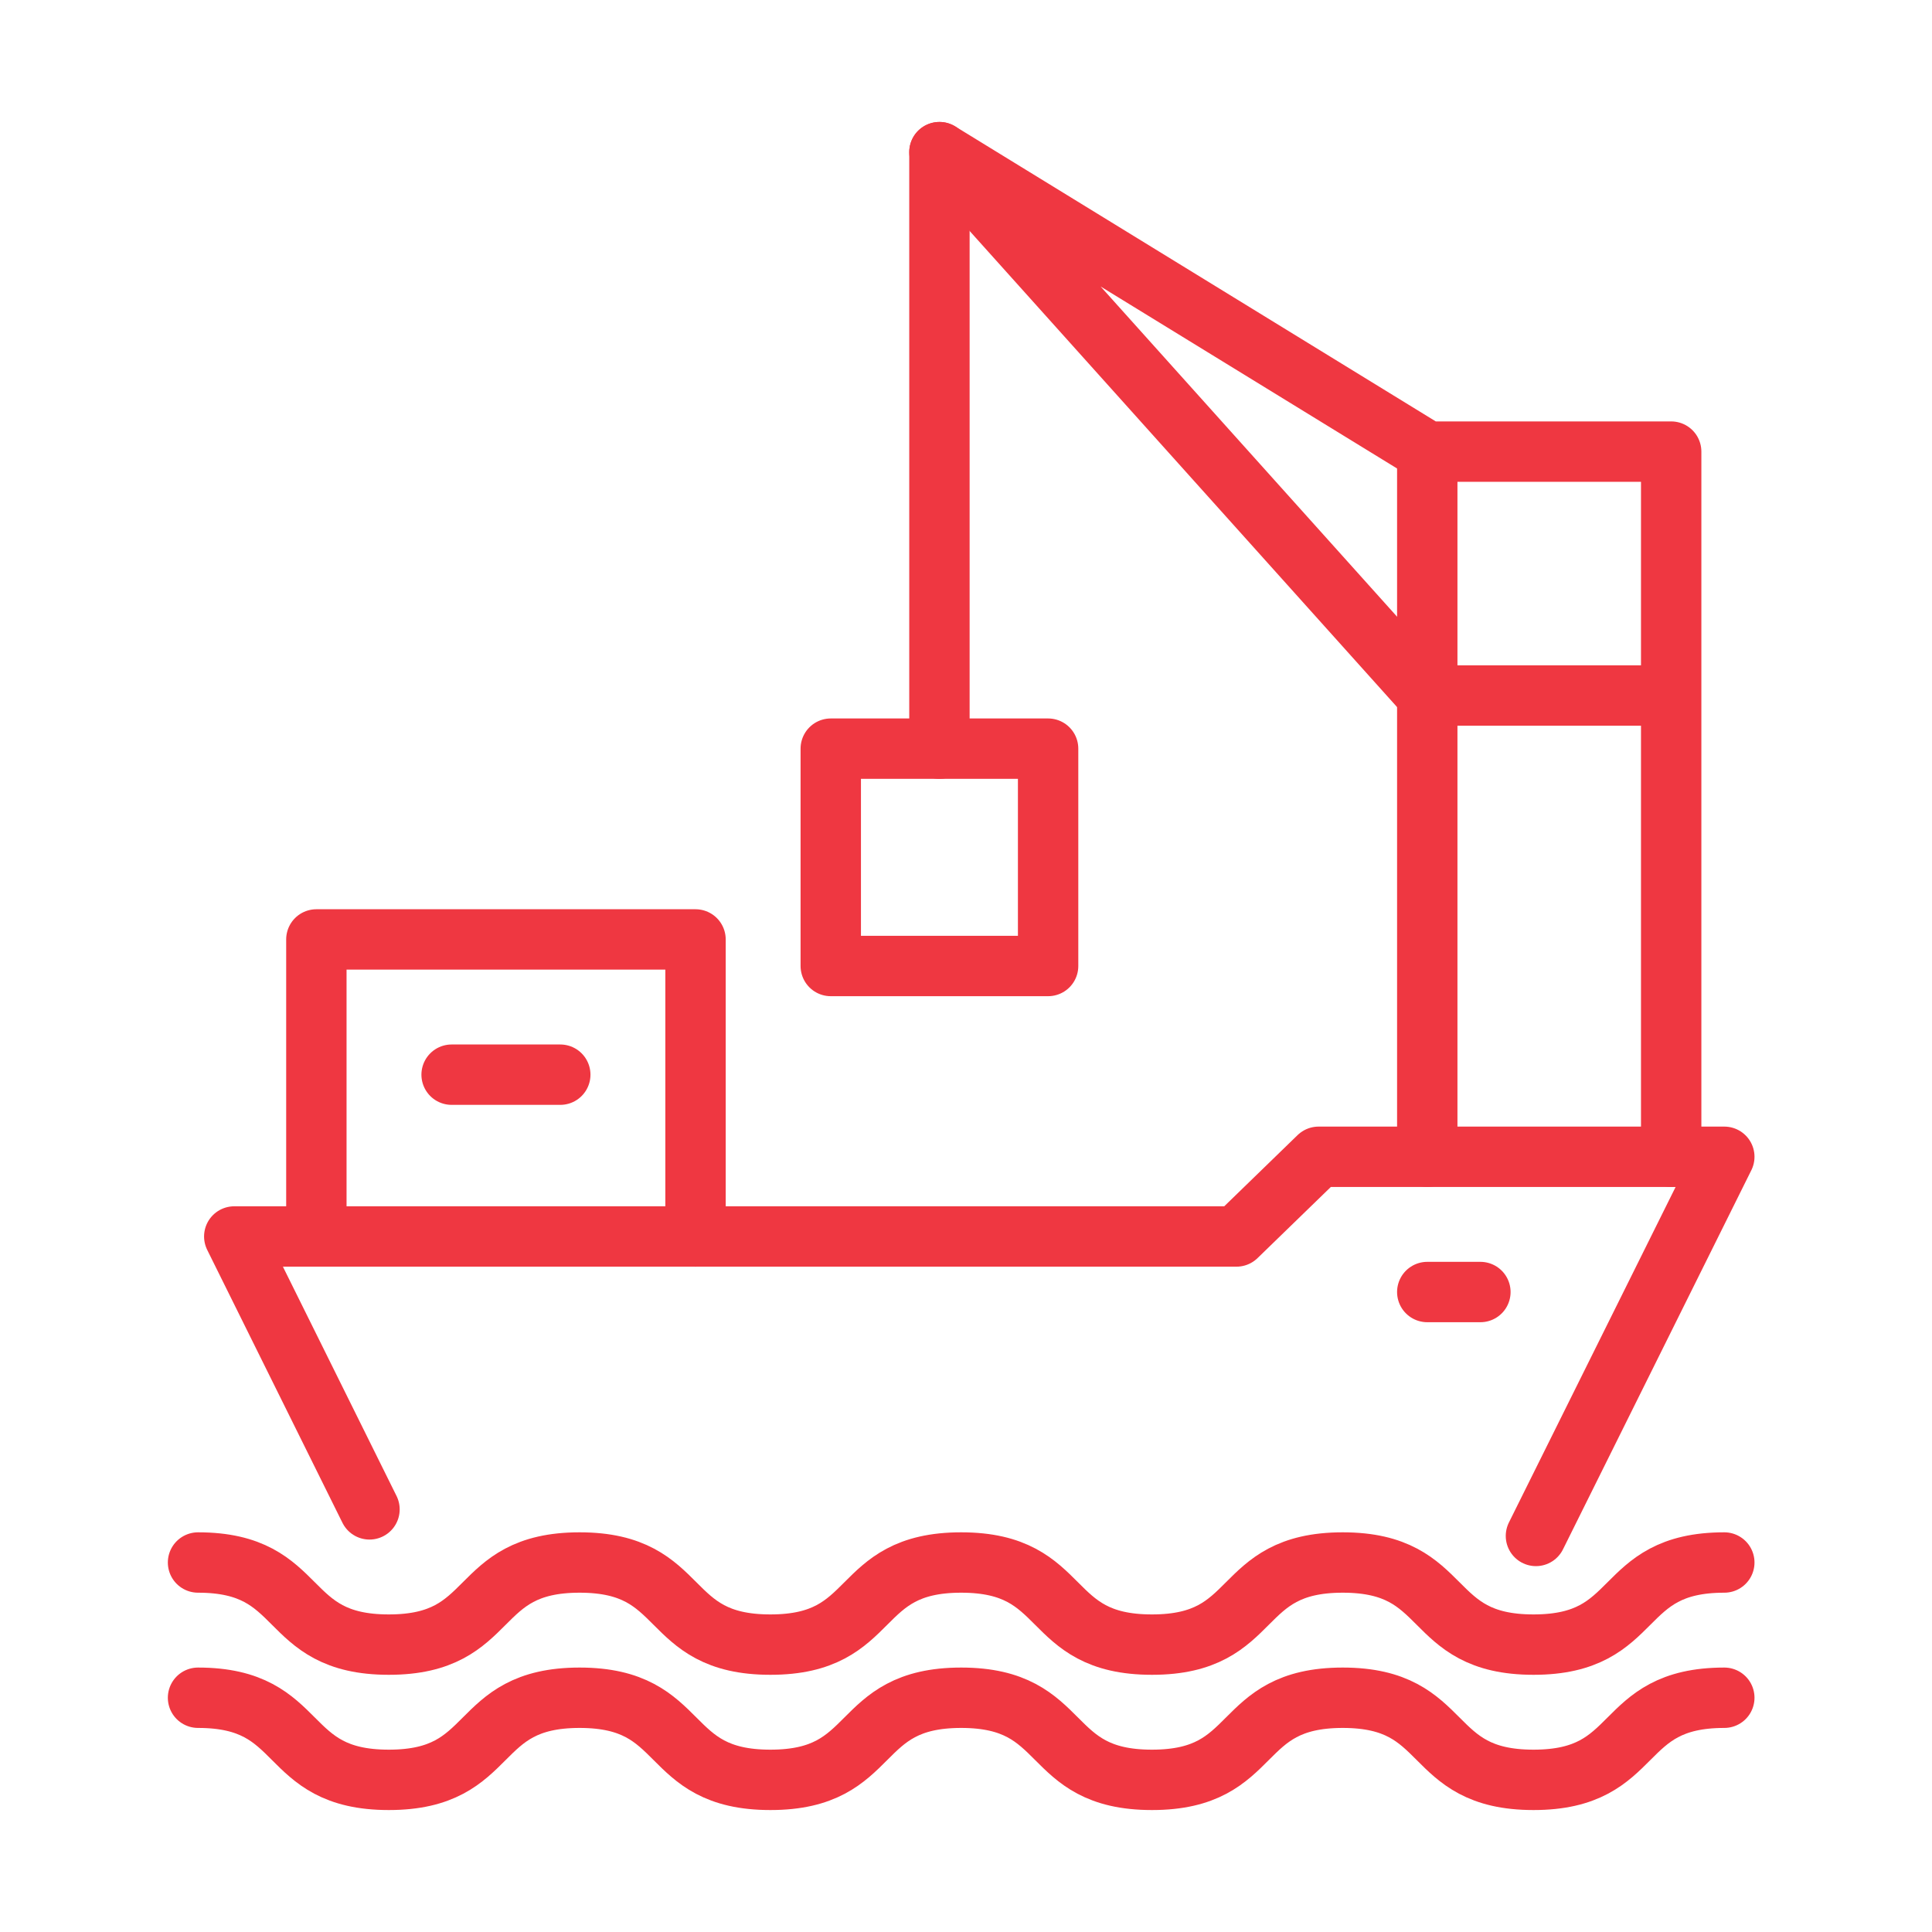
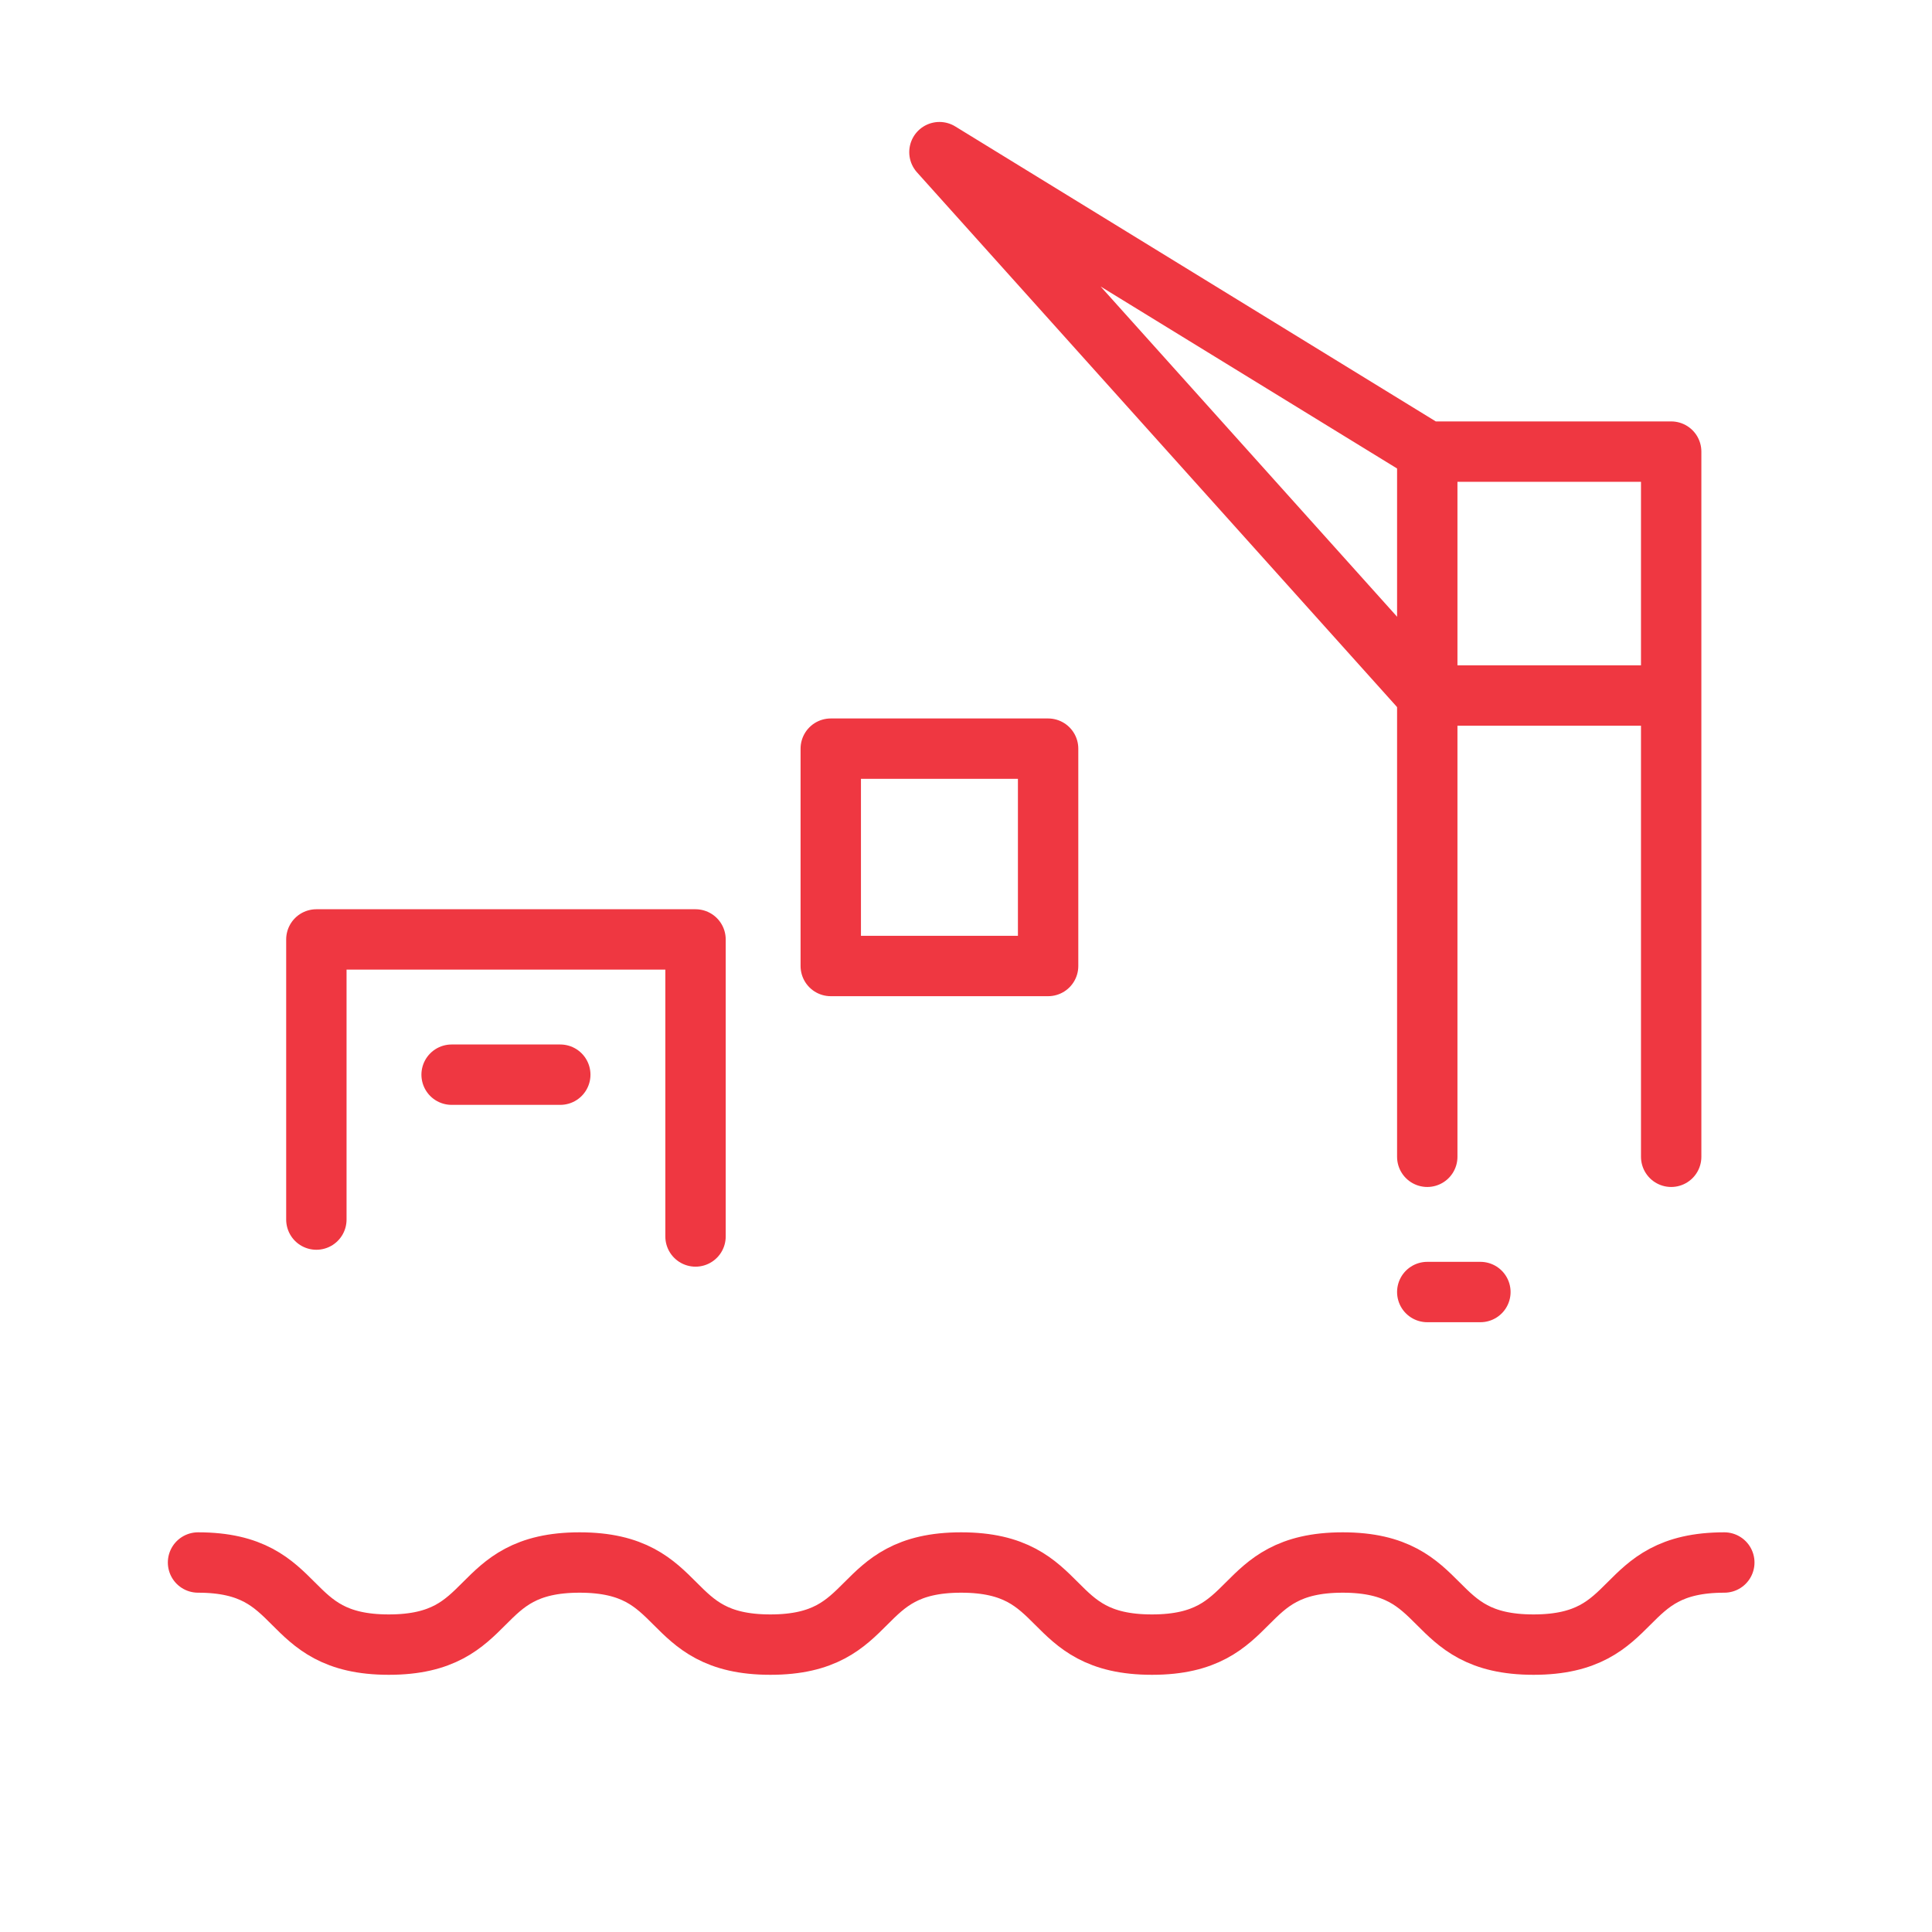
<svg xmlns="http://www.w3.org/2000/svg" version="1.1" id="Layer_1" x="0px" y="0px" viewBox="0 0 80 80" style="enable-background:new 0 0 80 80;" xml:space="preserve">
  <style type="text/css">
	.st0{fill:none;stroke:#F5333F;stroke-width:2.5;stroke-linecap:round;stroke-linejoin:round;stroke-miterlimit:10;}
	.st1{fill:#F5333F;stroke:#F5333F;stroke-width:2.5;stroke-linecap:round;stroke-linejoin:round;stroke-miterlimit:10;}
	.st2{fill:#F5333F;}
	.st3{fill:none;stroke:#F5333F;stroke-width:2.5;stroke-linejoin:round;stroke-miterlimit:10;}
	.st4{fill:#FFFFFF;}
	.st5{fill:#FFFFFF;stroke:#F5333F;stroke-width:2.5;stroke-linecap:round;stroke-linejoin:round;stroke-miterlimit:10;}
	
		.st6{clip-path:url(#SVGID_00000150809988085222137750000017169943896620638849_);fill:#F5333F;stroke:#F5333F;stroke-width:2.5;stroke-linecap:round;stroke-linejoin:round;stroke-miterlimit:10;}
	.st7{clip-path:url(#SVGID_00000172411134381041172510000007475849814430416782_);}
	.st8{fill:none;stroke:#EF3741;stroke-width:2.5;stroke-linecap:round;stroke-linejoin:round;stroke-miterlimit:10;}
</style>
  <g>
    <g>
      <rect x="34.4" y="31" class="st8" width="9" height="9" />
      <polyline class="st8" points="13.1,50.5 13.1,38.9 28.8,38.9 28.8,51.2   " />
      <line class="st8" x1="18.7" y1="44.5" x2="23.2" y2="44.5" />
-       <line class="st8" x1="38.9" y1="6.3" x2="38.9" y2="31" />
      <line class="st8" x1="59.1" y1="18.7" x2="59.1" y2="47.9" />
      <polyline class="st8" points="69.2,47.9 69.2,18.7 59.1,18.7 38.9,6.3 59.1,28.8 69.2,28.8   " />
-       <polyline class="st8" points="63.6,63.6 71.4,47.9 54.6,47.9 51.2,51.2 9.7,51.2 15.3,62.5   " />
      <path class="st8" d="M71.4,64.7c-4.5,0-3.4,3.4-7.9,3.4s-3.4-3.4-7.9-3.4s-3.4,3.4-7.9,3.4s-3.4-3.4-7.9-3.4s-3.4,3.4-7.9,3.4    s-3.4-3.4-7.9-3.4s-3.4,3.4-7.9,3.4s-3.4-3.4-7.9-3.4" />
-       <path class="st8" d="M71.4,70.3c-4.5,0-3.4,3.4-7.9,3.4s-3.4-3.4-7.9-3.4s-3.4,3.4-7.9,3.4s-3.4-3.4-7.9-3.4s-3.4,3.4-7.9,3.4    s-3.4-3.4-7.9-3.4s-3.4,3.4-7.9,3.4s-3.4-3.4-7.9-3.4" />
    </g>
    <line class="st8" x1="59.1" y1="53.5" x2="61.3" y2="53.5" />
  </g>
</svg>